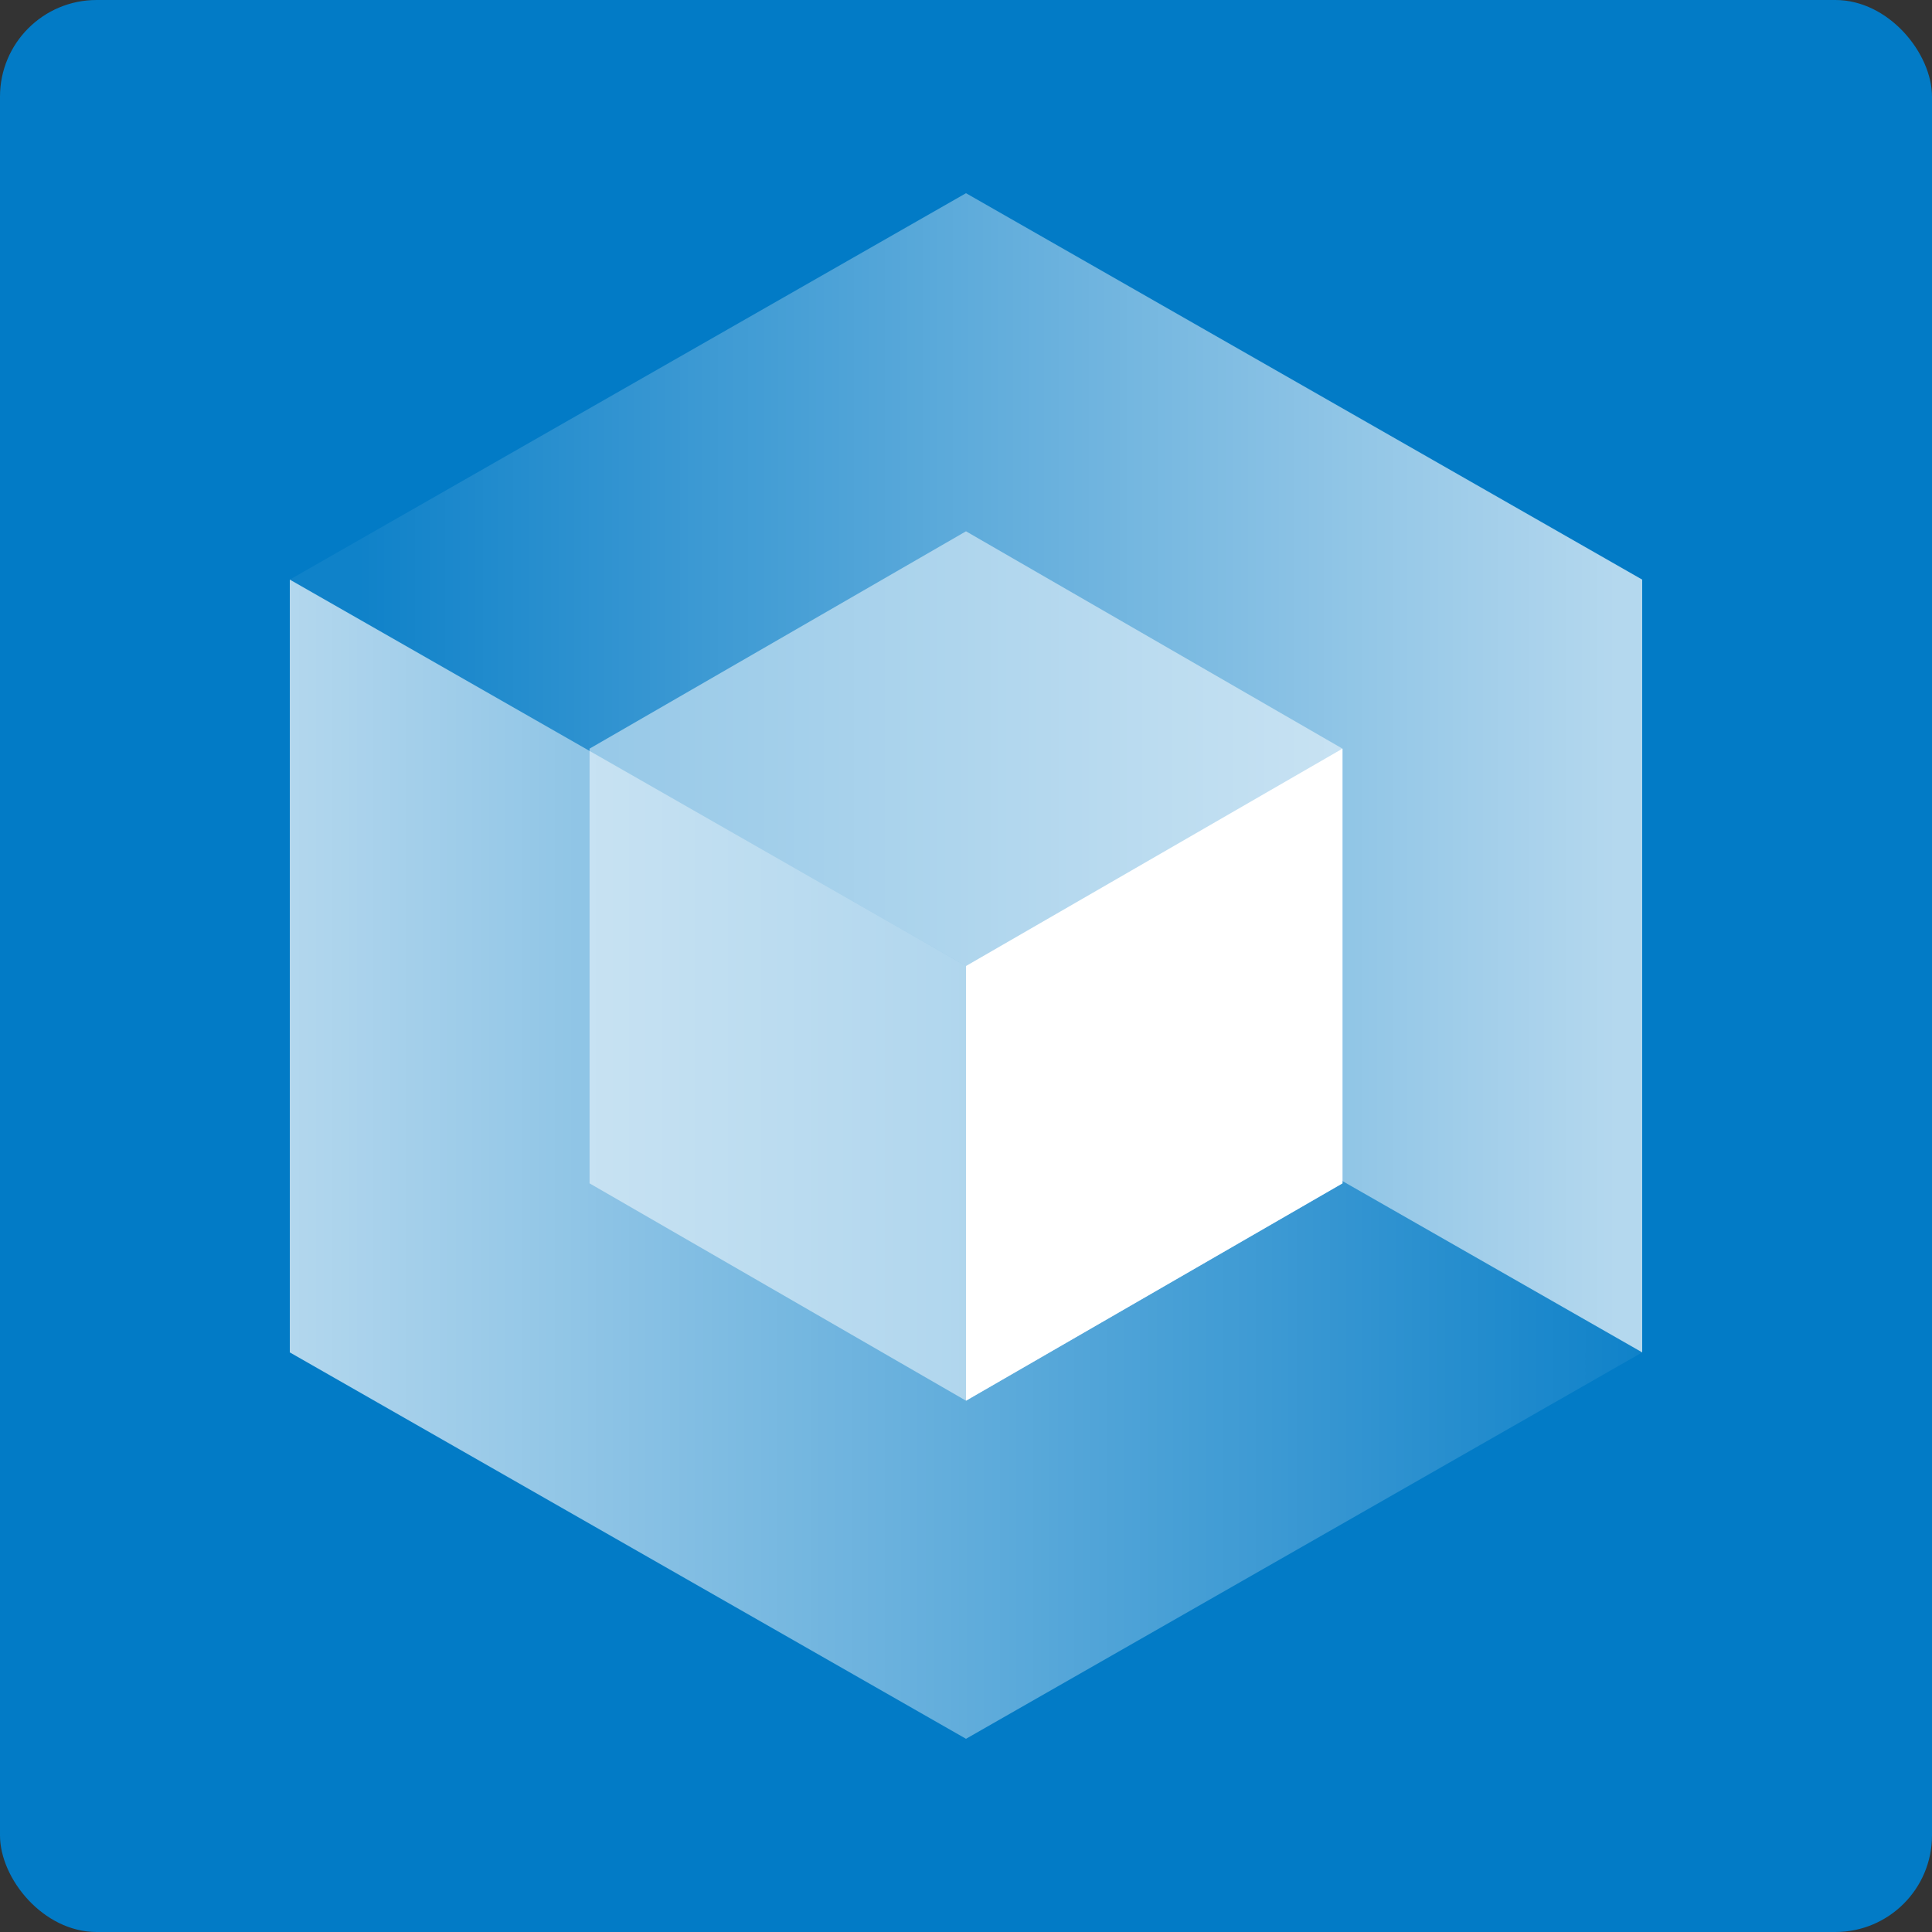
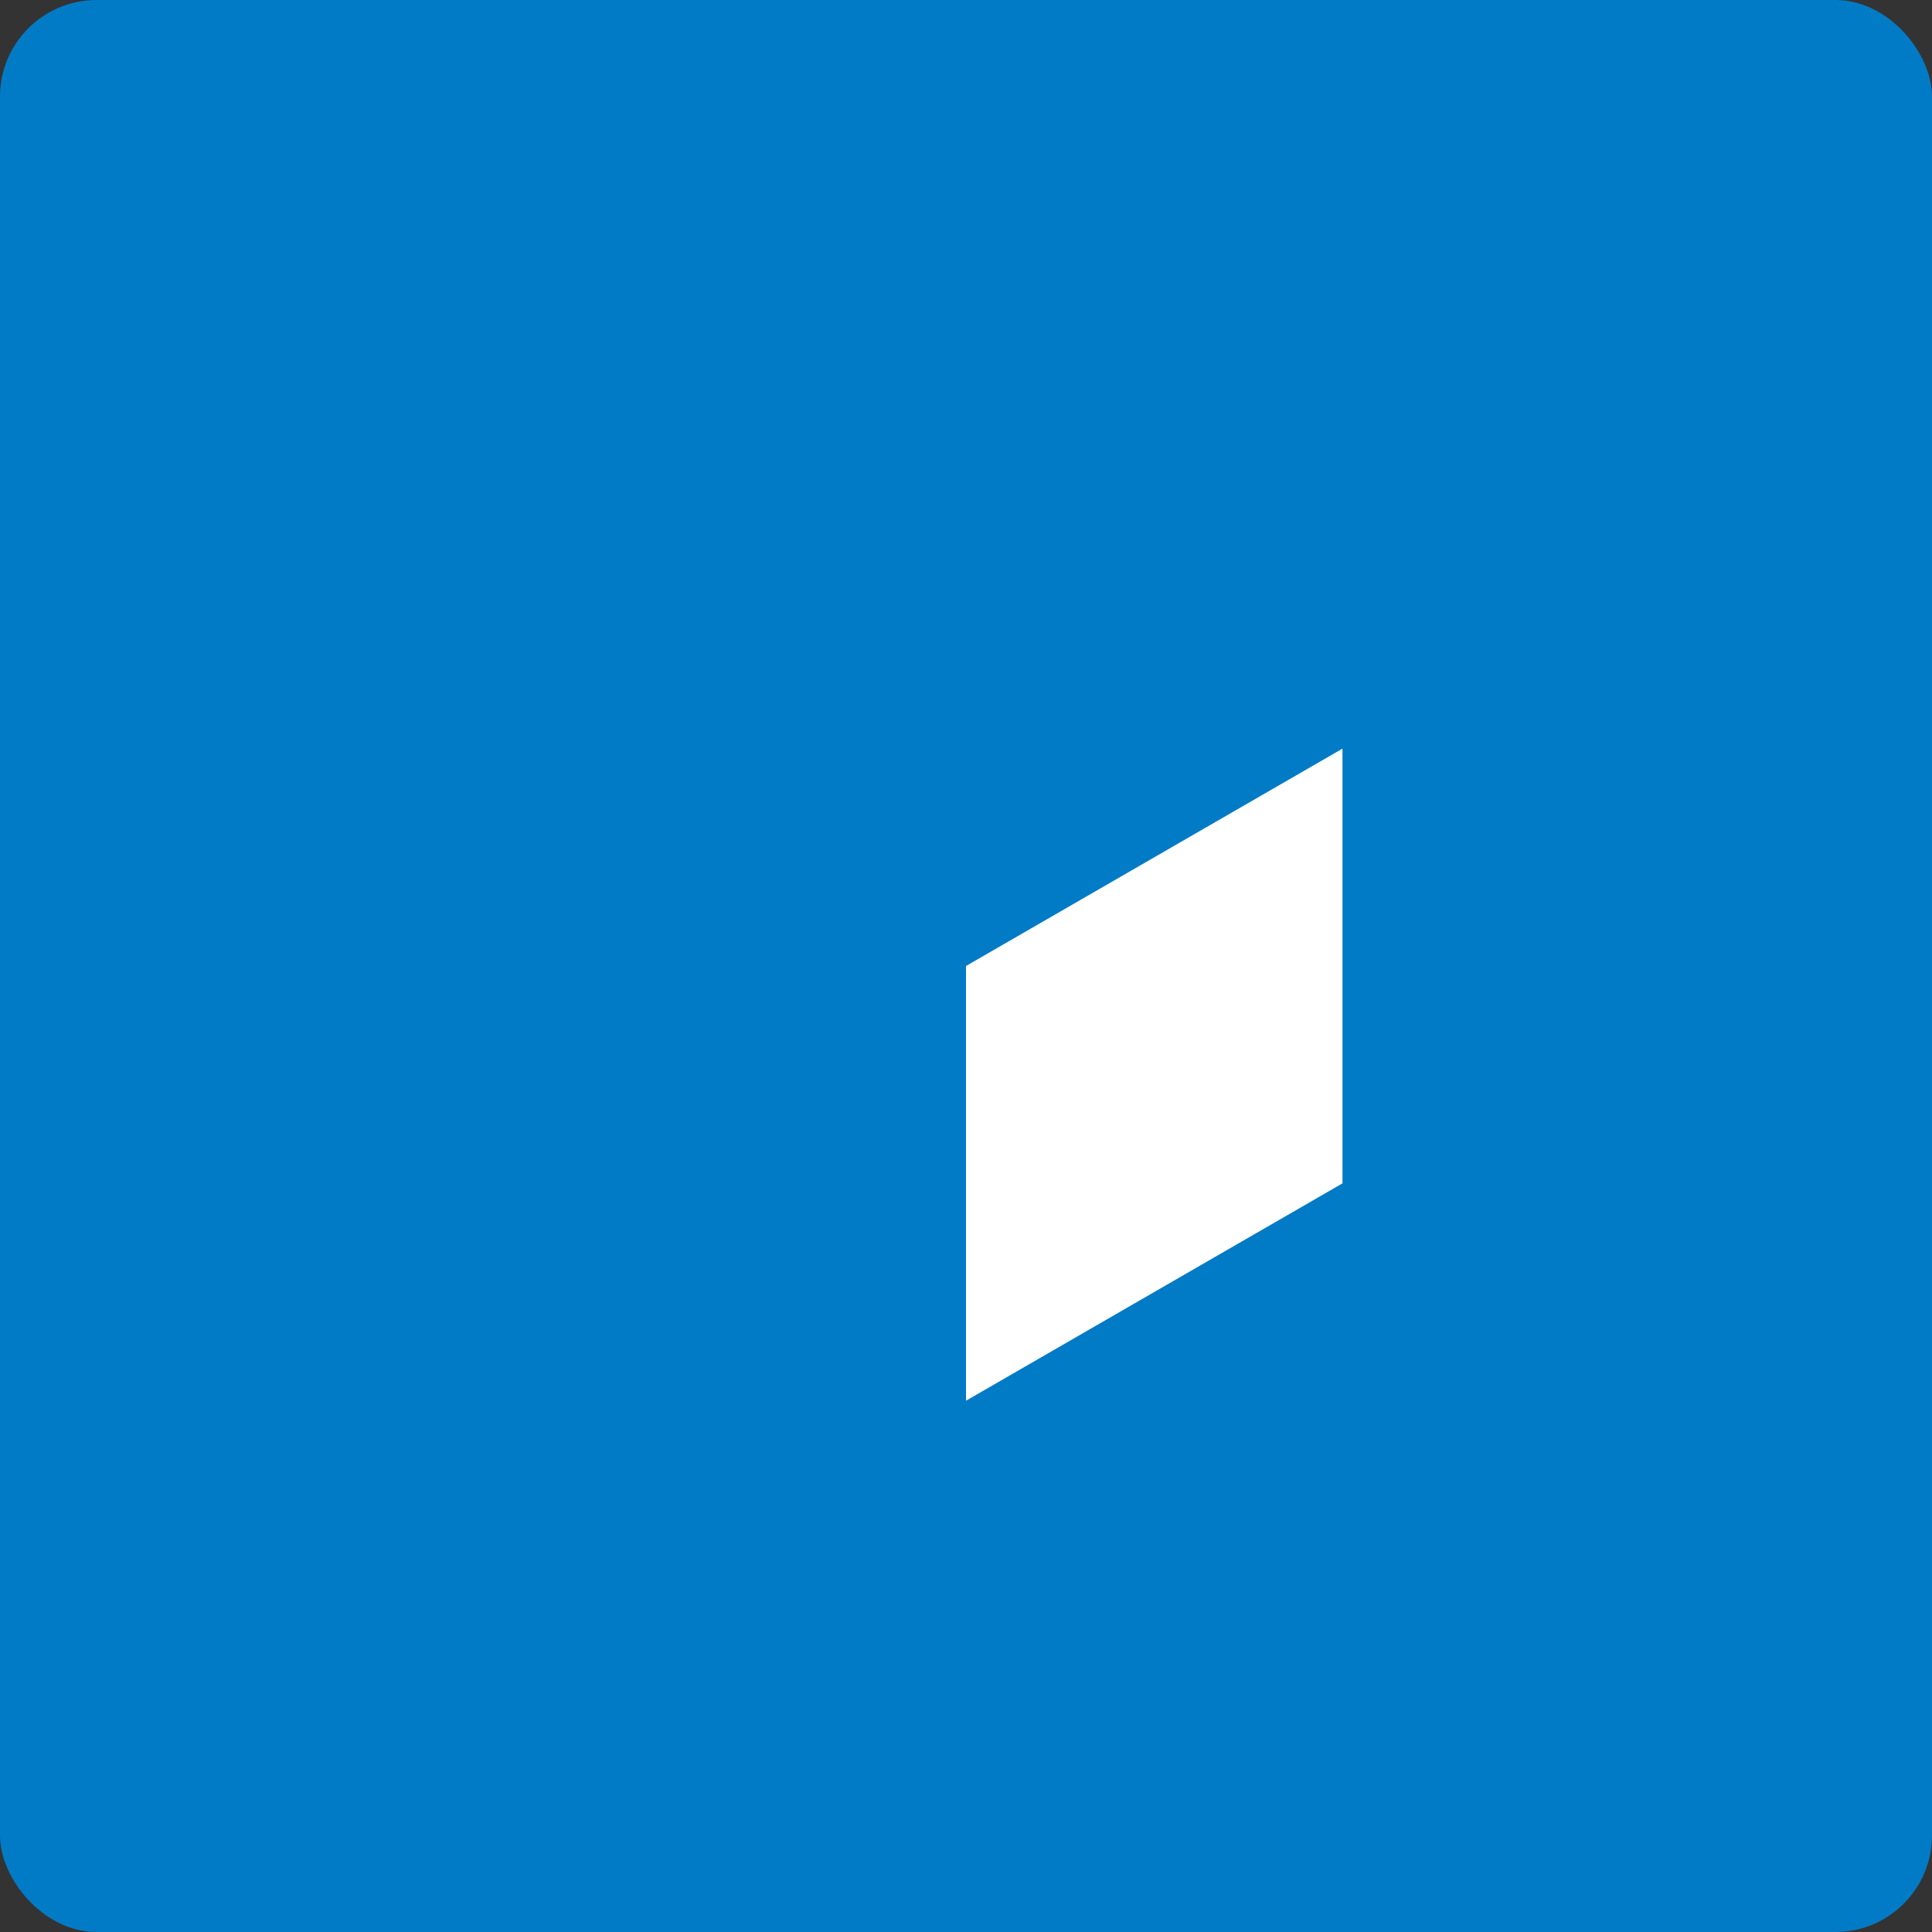
<svg xmlns="http://www.w3.org/2000/svg" fill="none" viewBox="0 0 80 80" height="80" width="80">
  <rect x="0" y="0" width="80" height="80" fill="#333333" stroke="none" />
  <rect fill="#027BC6" rx="4" height="80" width="80" />
-   <path fill="url(#paint0_linear_1097_3476)" d="M40 8L68 24V56L12 24L40 8Z" />
-   <path fill="url(#paint1_linear_1097_3476)" d="M68 56L40 72L12 56V24L68 56Z" />
-   <path fill-opacity="0.5" fill="white" d="M40 22L55.589 31V49L40 58L24.412 49V31L40 22Z" />
  <path fill="white" d="M55.589 31V49L40 58L40 40L55.589 31Z" />
  <defs>
    <linearGradient gradientUnits="userSpaceOnUse" y2="56" x2="14.741" y1="56" x1="70.311" id="paint0_linear_1097_3476">
      <stop stop-opacity="0.7" stop-color="white" offset="0.064" />
      <stop stop-opacity="0.05" stop-color="white" offset="1" />
    </linearGradient>
    <linearGradient gradientUnits="userSpaceOnUse" y2="38" x2="68.29" y1="38" x1="11.71" id="paint1_linear_1097_3476">
      <stop stop-opacity="0.7" stop-color="white" />
      <stop stop-opacity="0.05" stop-color="white" offset="1" />
    </linearGradient>
  </defs>
</svg>